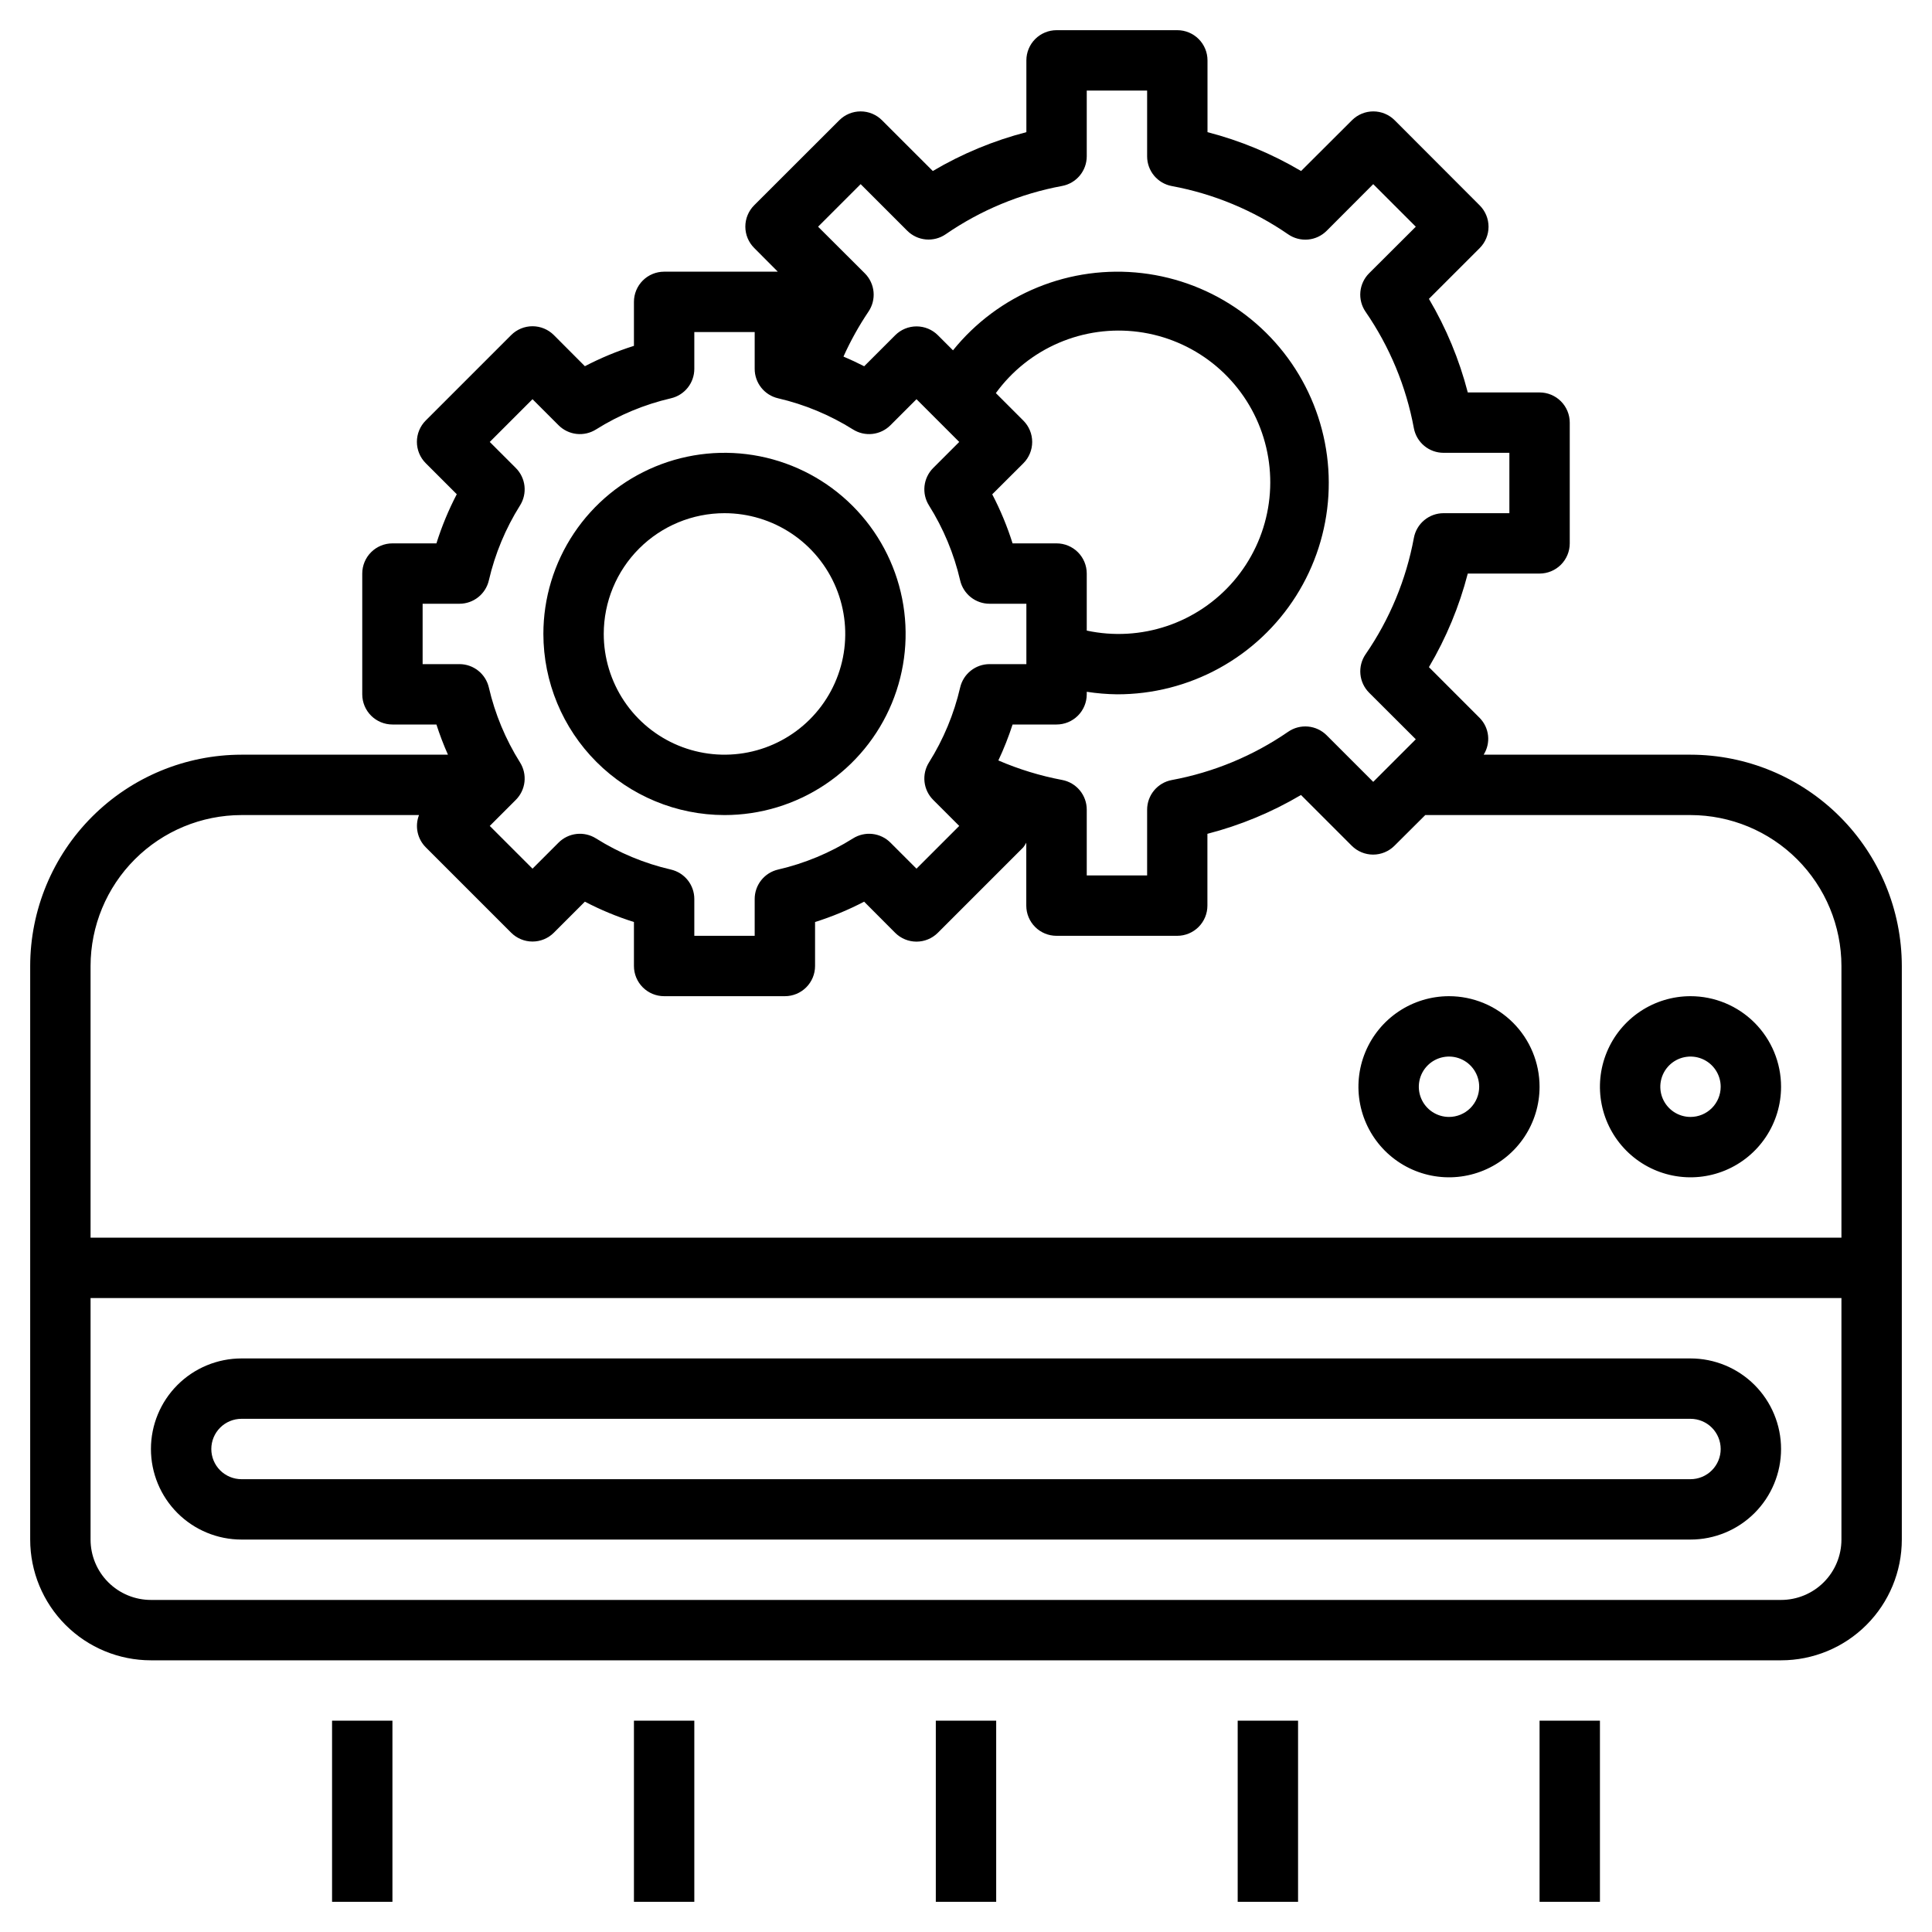
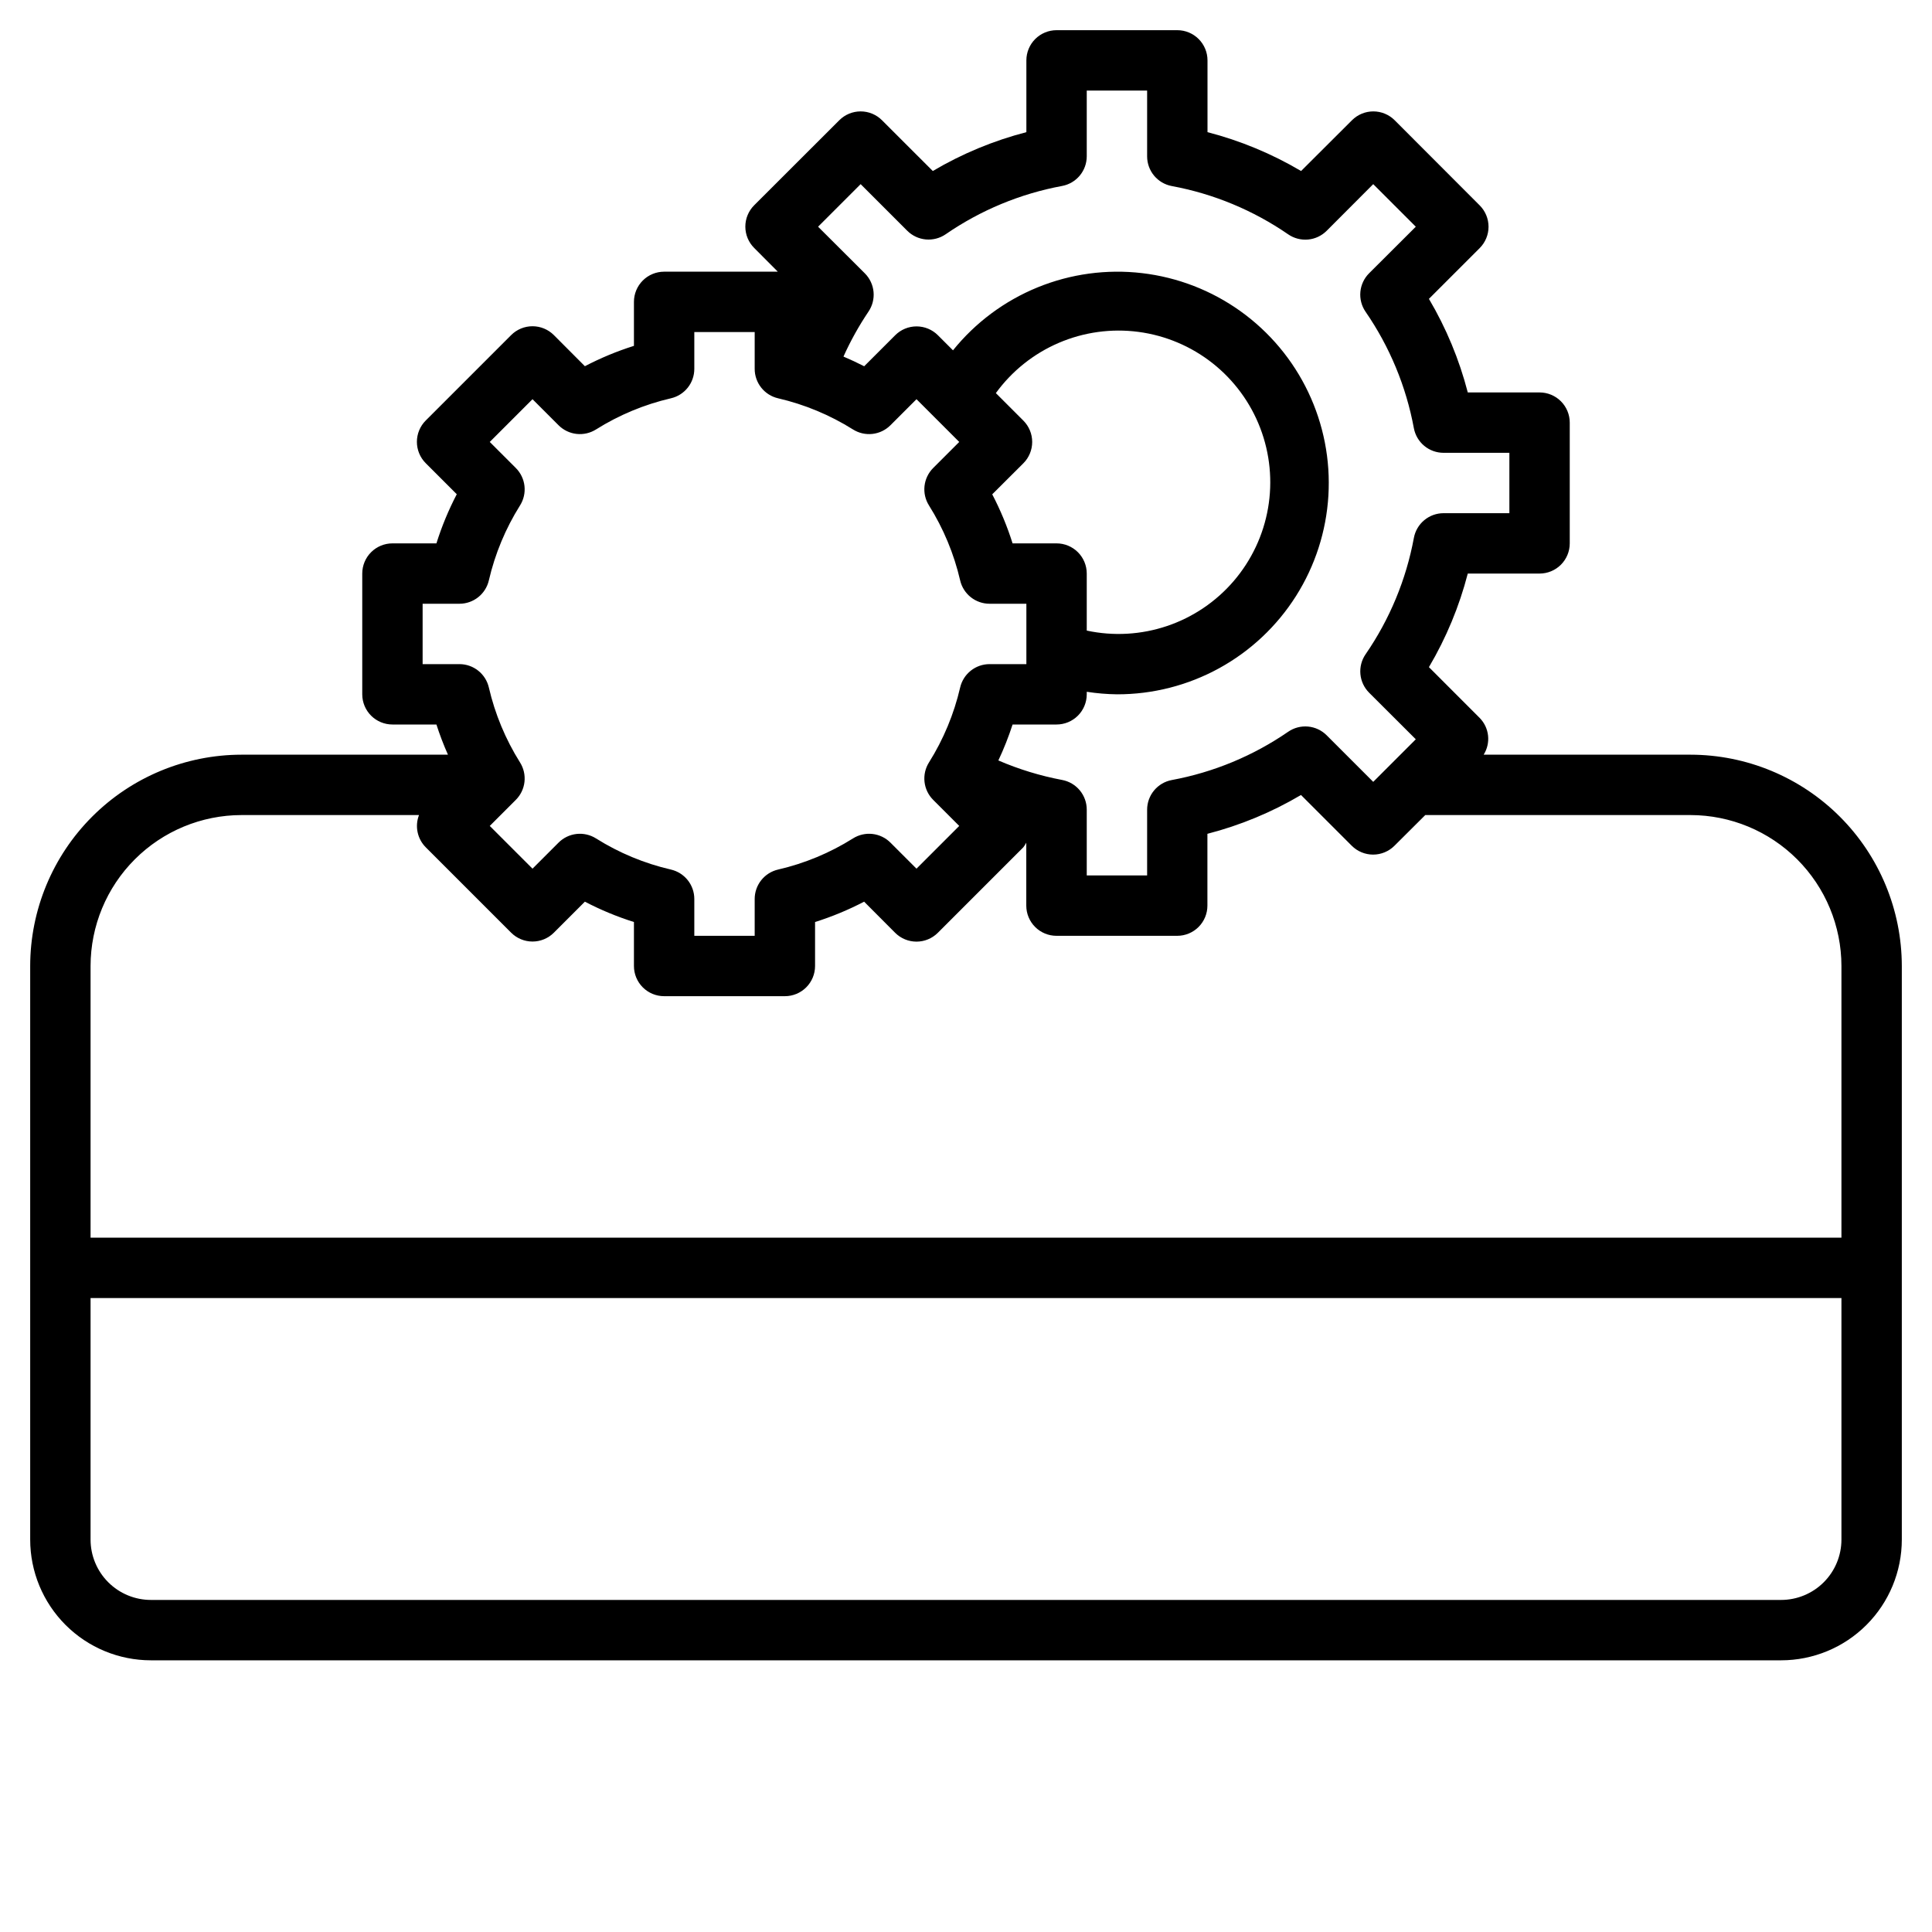
<svg xmlns="http://www.w3.org/2000/svg" width="512" height="512" viewBox="0 0 512 512" fill="none">
  <path d="M448 200H393.184C394.13 198.496 394.542 196.717 394.352 194.95C394.161 193.183 393.381 191.532 392.136 190.264L378.68 176.8C383.258 169.057 386.724 160.709 388.976 152H408C410.122 152 412.157 151.157 413.657 149.657C415.157 148.157 416 146.122 416 144V112C416 109.878 415.157 107.843 413.657 106.343C412.157 104.843 410.122 104 408 104H388.976C386.724 95.291 383.258 86.943 378.68 79.2L392.136 65.744C393.636 64.244 394.478 62.209 394.478 60.088C394.478 57.967 393.636 55.932 392.136 54.432L369.6 31.864C368.1 30.364 366.065 29.522 363.944 29.522C361.823 29.522 359.788 30.364 358.288 31.864L344.8 45.32C337.057 40.742 328.709 37.276 320 35.024V16C320 13.878 319.157 11.843 317.657 10.343C316.157 8.843 314.122 8 312 8H280C277.878 8 275.843 8.843 274.343 10.343C272.843 11.843 272 13.878 272 16V35.024C263.291 37.276 254.943 40.742 247.2 45.32L233.736 31.864C232.236 30.364 230.201 29.522 228.08 29.522C225.959 29.522 223.924 30.364 222.424 31.864L199.864 54.4C198.364 55.9 197.522 57.935 197.522 60.056C197.522 62.177 198.364 64.212 199.864 65.712L206.128 72H176C173.878 72 171.843 72.843 170.343 74.343C168.843 75.843 168 77.878 168 80V91.656C163.517 93.068 159.166 94.872 155 97.048L146.776 88.8C145.276 87.3 143.241 86.458 141.12 86.458C138.999 86.458 136.964 87.3 135.464 88.8L112.824 111.44C111.324 112.94 110.482 114.975 110.482 117.096C110.482 119.217 111.324 121.252 112.824 122.752L121.048 130.976C118.871 135.15 117.066 139.508 115.656 144H104C101.878 144 99.843 144.843 98.343 146.343C96.843 147.843 96 149.878 96 152V184C96 186.122 96.843 188.157 98.343 189.657C99.843 191.157 101.878 192 104 192H115.656C116.53 194.72 117.55 197.39 118.712 200H64C49.153 200.017 34.919 205.922 24.421 216.421C13.922 226.919 8.017 241.153 8 256V408C8 416.487 11.371 424.626 17.373 430.627C23.374 436.629 31.513 440 40 440H472C480.487 440 488.626 436.629 494.627 430.627C500.629 424.626 504 416.487 504 408V256C503.983 241.153 498.078 226.919 487.579 216.421C477.081 205.922 462.847 200.017 448 200ZM228.08 48.8L240.424 61.144C241.746 62.466 243.489 63.284 245.351 63.455C247.213 63.626 249.076 63.14 250.616 62.08C259.887 55.691 270.401 51.329 281.472 49.28C283.303 48.937 284.956 47.967 286.148 46.536C287.34 45.104 287.995 43.302 288 41.44V24H304V41.44C304 43.306 304.652 45.114 305.844 46.55C307.037 47.986 308.693 48.961 310.528 49.304C321.599 51.353 332.113 55.715 341.384 62.104C342.924 63.164 344.787 63.65 346.649 63.479C348.511 63.308 350.254 62.49 351.576 61.168L363.92 48.8L375.2 60.08L362.824 72.424C361.502 73.746 360.684 75.489 360.513 77.351C360.342 79.213 360.828 81.076 361.888 82.616C368.277 91.887 372.639 102.401 374.688 113.472C375.032 115.308 376.007 116.966 377.445 118.158C378.883 119.35 380.692 120.002 382.56 120H400V136H382.56C380.694 136 378.886 136.652 377.45 137.844C376.014 139.037 375.039 140.693 374.696 142.528C372.647 153.599 368.285 164.113 361.896 173.384C360.836 174.924 360.35 176.787 360.521 178.649C360.692 180.511 361.51 182.254 362.832 183.576L375.2 195.92L363.92 207.2L351.576 194.856C350.254 193.534 348.511 192.716 346.649 192.545C344.787 192.374 342.924 192.86 341.384 193.92C332.113 200.309 321.599 204.67 310.528 206.72C308.697 207.063 307.044 208.033 305.852 209.464C304.66 210.896 304.005 212.698 304 214.56V232H288V214.56C288 212.694 287.348 210.886 286.156 209.45C284.963 208.014 283.307 207.039 281.472 206.696C275.667 205.6 270.001 203.867 264.576 201.528C266.032 198.435 267.291 195.253 268.344 192H280C282.122 192 284.157 191.157 285.657 189.657C287.157 188.157 288 186.122 288 184V183.328C290.647 183.741 293.321 183.965 296 184C305.468 184.023 314.787 181.646 323.086 177.09C331.386 172.534 338.394 165.948 343.458 157.948C348.521 149.948 351.473 140.795 352.038 131.344C352.604 121.893 350.764 112.453 346.69 103.907C342.617 95.36 336.443 87.986 328.746 82.473C321.049 76.96 312.079 73.489 302.676 72.383C293.273 71.278 283.744 72.574 274.978 76.152C266.212 79.73 258.496 85.471 252.552 92.84L248.552 88.84C247.052 87.34 245.017 86.498 242.896 86.498C240.775 86.498 238.74 87.34 237.24 88.84L229.016 97.064C227.219 96.14 225.389 95.284 223.528 94.496C225.389 90.36 227.597 86.388 230.128 82.624C231.185 81.084 231.671 79.223 231.5 77.363C231.329 75.503 230.512 73.761 229.192 72.44L216.8 60.08L228.08 48.8ZM271.2 111.464L263.912 104.176C268.167 98.32 273.924 93.722 280.575 90.867C287.226 88.011 294.525 87.005 301.701 87.953C308.877 88.902 315.664 91.77 321.345 96.255C327.026 100.741 331.39 106.677 333.977 113.437C336.565 120.197 337.279 127.53 336.044 134.663C334.81 141.795 331.673 148.461 326.964 153.959C322.255 159.456 316.149 163.58 309.291 165.895C302.433 168.21 295.077 168.63 288 167.112V152C288 149.878 287.157 147.843 285.657 146.343C284.157 144.843 282.122 144 280 144H268.344C266.932 139.517 265.128 135.166 262.952 131L271.2 122.776C272.7 121.276 273.542 119.241 273.542 117.12C273.542 114.999 272.7 112.964 271.2 111.464ZM112 176V160H121.76C123.568 159.999 125.323 159.386 126.738 158.26C128.153 157.134 129.145 155.562 129.552 153.8C131.182 146.771 133.973 140.063 137.808 133.952C138.777 132.417 139.194 130.597 138.992 128.793C138.79 126.989 137.98 125.307 136.696 124.024L129.792 117.12L141.12 105.792L148.024 112.696C149.307 113.98 150.989 114.79 152.793 114.992C154.597 115.194 156.417 114.777 157.952 113.808C164.063 109.973 170.771 107.182 177.8 105.552C179.562 105.145 181.134 104.153 182.26 102.738C183.386 101.323 183.999 99.568 184 97.76V88H200V97.76C200.001 99.568 200.614 101.323 201.74 102.738C202.866 104.153 204.438 105.145 206.2 105.552C213.229 107.182 219.937 109.973 226.048 113.808C227.583 114.777 229.403 115.194 231.207 114.992C233.011 114.79 234.693 113.98 235.976 112.696L242.88 105.792L254.208 117.12L247.304 124.024C246.02 125.307 245.21 126.989 245.008 128.793C244.806 130.597 245.223 132.417 246.192 133.952C250.027 140.063 252.818 146.771 254.448 153.8C254.855 155.562 255.847 157.134 257.262 158.26C258.677 159.386 260.432 159.999 262.24 160H272V176H262.24C260.432 176.001 258.677 176.614 257.262 177.74C255.847 178.866 254.855 180.438 254.448 182.2C252.818 189.229 250.027 195.937 246.192 202.048C245.223 203.583 244.806 205.403 245.008 207.207C245.21 209.011 246.02 210.693 247.304 211.976L254.208 218.88L242.88 230.208L235.976 223.304C234.693 222.02 233.011 221.21 231.207 221.008C229.403 220.806 227.583 221.223 226.048 222.192C219.942 226.03 213.236 228.818 206.208 230.44C204.443 230.846 202.868 231.838 201.741 233.255C200.613 234.672 199.999 236.429 200 238.24V248H184V238.24C184.001 236.429 183.387 234.672 182.259 233.255C181.132 231.838 179.557 230.846 177.792 230.44C170.764 228.818 164.058 226.03 157.952 222.192C156.417 221.223 154.597 220.806 152.793 221.008C150.989 221.21 149.307 222.02 148.024 223.304L141.12 230.208L129.792 218.88L136.696 211.976C137.98 210.693 138.79 209.011 138.992 207.207C139.194 205.403 138.777 203.583 137.808 202.048C133.973 195.937 131.182 189.229 129.552 182.2C129.145 180.438 128.153 178.866 126.738 177.74C125.323 176.614 123.568 176.001 121.76 176H112ZM472 424H40C35.757 424 31.687 422.314 28.686 419.314C25.686 416.313 24 412.243 24 408V344H488V408C488 412.243 486.314 416.313 483.314 419.314C480.313 422.314 476.243 424 472 424ZM488 328H24V256C24.013 245.395 28.231 235.228 35.73 227.73C43.228 220.231 53.395 216.013 64 216H111.04C110.48 217.443 110.35 219.017 110.667 220.532C110.983 222.048 111.733 223.438 112.824 224.536L135.464 247.176C136.964 248.676 138.999 249.518 141.12 249.518C143.241 249.518 145.276 248.676 146.776 247.176L155 238.952C159.166 241.128 163.517 242.932 168 244.344V256C168 258.122 168.843 260.157 170.343 261.657C171.843 263.157 173.878 264 176 264H208C210.122 264 212.157 263.157 213.657 261.657C215.157 260.157 216 258.122 216 256V244.344C220.483 242.932 224.834 241.128 229 238.952L237.224 247.2C238.724 248.7 240.759 249.542 242.88 249.542C245.001 249.542 247.036 248.7 248.536 247.2L271.176 224.56C271.481 224.173 271.749 223.758 271.976 223.32V240C271.976 242.122 272.819 244.157 274.319 245.657C275.819 247.157 277.854 248 279.976 248H311.976C314.098 248 316.133 247.157 317.633 245.657C319.133 244.157 319.976 242.122 319.976 240V220.968C328.685 218.722 337.034 215.259 344.776 210.68L358.232 224.136C359.732 225.636 361.767 226.478 363.888 226.478C366.009 226.478 368.044 225.636 369.544 224.136L377.712 216H448C458.605 216.013 468.772 220.231 476.27 227.73C483.769 235.228 487.987 245.395 488 256V328Z" fill="black" />
-   <path d="M448 264C443.253 264 438.613 265.408 434.666 268.045C430.72 270.682 427.643 274.43 425.827 278.816C424.01 283.201 423.535 288.027 424.461 292.682C425.387 297.338 427.673 301.614 431.029 304.971C434.386 308.327 438.662 310.613 443.318 311.539C447.973 312.465 452.799 311.99 457.184 310.173C461.57 308.357 465.318 305.28 467.955 301.334C470.592 297.387 472 292.747 472 288C472 281.635 469.471 275.53 464.971 271.029C460.47 266.529 454.365 264 448 264ZM448 296C446.418 296 444.871 295.531 443.555 294.652C442.24 293.773 441.214 292.523 440.609 291.061C440.003 289.6 439.845 287.991 440.154 286.439C440.462 284.887 441.224 283.462 442.343 282.343C443.462 281.224 444.887 280.462 446.439 280.154C447.991 279.845 449.6 280.003 451.061 280.609C452.523 281.214 453.773 282.24 454.652 283.555C455.531 284.871 456 286.418 456 288C456 290.122 455.157 292.157 453.657 293.657C452.157 295.157 450.122 296 448 296ZM384 264C379.253 264 374.613 265.408 370.666 268.045C366.72 270.682 363.643 274.43 361.827 278.816C360.01 283.201 359.535 288.027 360.461 292.682C361.387 297.338 363.673 301.614 367.029 304.971C370.386 308.327 374.662 310.613 379.318 311.539C383.973 312.465 388.799 311.99 393.184 310.173C397.57 308.357 401.318 305.28 403.955 301.334C406.592 297.387 408 292.747 408 288C408 281.635 405.471 275.53 400.971 271.029C396.47 266.529 390.365 264 384 264ZM384 296C382.418 296 380.871 295.531 379.555 294.652C378.24 293.773 377.214 292.523 376.609 291.061C376.003 289.6 375.845 287.991 376.154 286.439C376.462 284.887 377.224 283.462 378.343 282.343C379.462 281.224 380.887 280.462 382.439 280.154C383.991 279.845 385.6 280.003 387.061 280.609C388.523 281.214 389.773 282.24 390.652 283.555C391.531 284.871 392 286.418 392 288C392 290.122 391.157 292.157 389.657 293.657C388.157 295.157 386.122 296 384 296ZM248 456H264V504H248V456ZM88 456H104V504H88V456ZM168 456H184V504H168V456ZM328 456H344V504H328V456ZM408 456H424V504H408V456ZM448 360H64C57.635 360 51.53 362.529 47.029 367.029C42.529 371.53 40 377.635 40 384C40 390.365 42.529 396.47 47.029 400.971C51.53 405.471 57.635 408 64 408H448C454.365 408 460.47 405.471 464.971 400.971C469.471 396.47 472 390.365 472 384C472 377.635 469.471 371.53 464.971 367.029C460.47 362.529 454.365 360 448 360ZM448 392H64C61.878 392 59.843 391.157 58.343 389.657C56.843 388.157 56 386.122 56 384C56 381.878 56.843 379.843 58.343 378.343C59.843 376.843 61.878 376 64 376H448C450.122 376 452.157 376.843 453.657 378.343C455.157 379.843 456 381.878 456 384C456 386.122 455.157 388.157 453.657 389.657C452.157 391.157 450.122 392 448 392ZM192 216C201.494 216 210.774 213.185 218.667 207.911C226.561 202.636 232.713 195.14 236.346 186.369C239.979 177.598 240.93 167.947 239.078 158.636C237.226 149.325 232.654 140.772 225.941 134.059C219.228 127.346 210.675 122.774 201.364 120.922C192.053 119.07 182.402 120.021 173.631 123.654C164.86 127.287 157.364 133.439 152.089 141.333C146.815 149.226 144 158.507 144 168C144.013 180.727 149.074 192.928 158.073 201.927C167.072 210.926 179.274 215.987 192 216ZM192 136C198.329 136 204.516 137.877 209.778 141.393C215.041 144.909 219.142 149.907 221.564 155.754C223.986 161.601 224.62 168.036 223.385 174.243C222.15 180.45 219.103 186.152 214.627 190.627C210.152 195.103 204.45 198.15 198.243 199.385C192.035 200.62 185.601 199.986 179.754 197.564C173.907 195.142 168.909 191.041 165.393 185.778C161.877 180.516 160 174.329 160 168C160 159.513 163.371 151.374 169.373 145.373C175.374 139.371 183.513 136 192 136Z" fill="black" />
</svg>